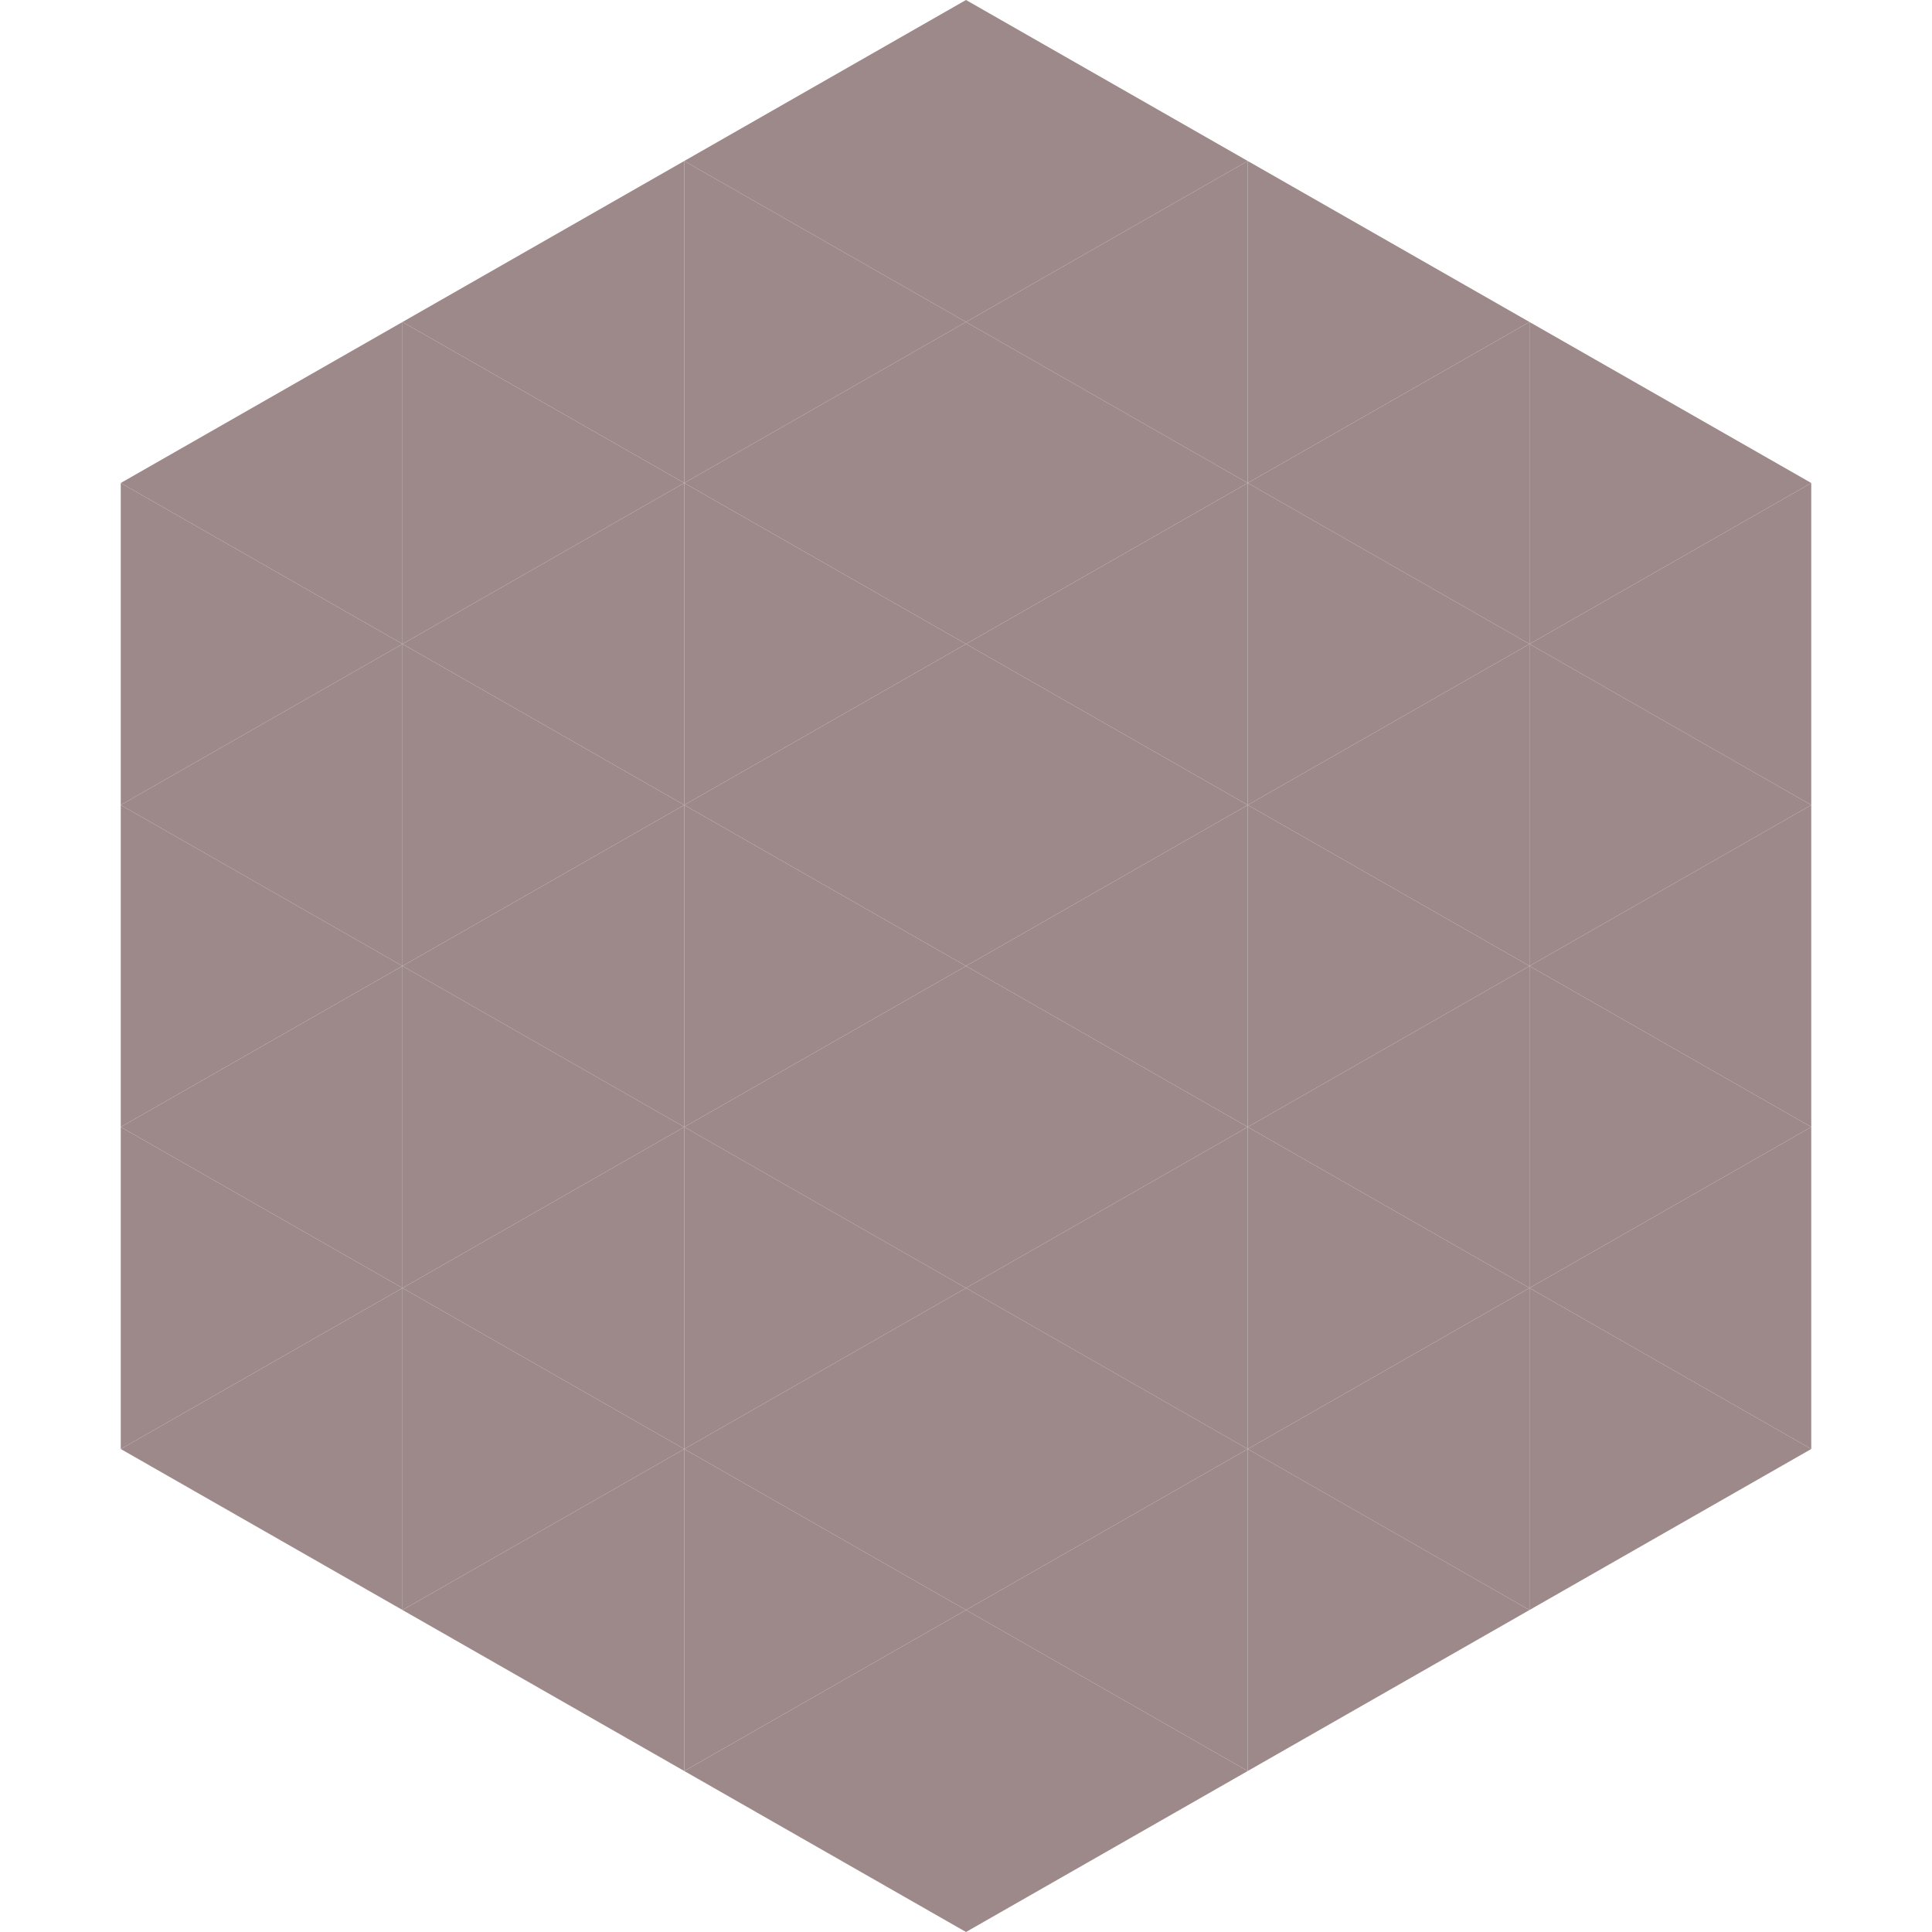
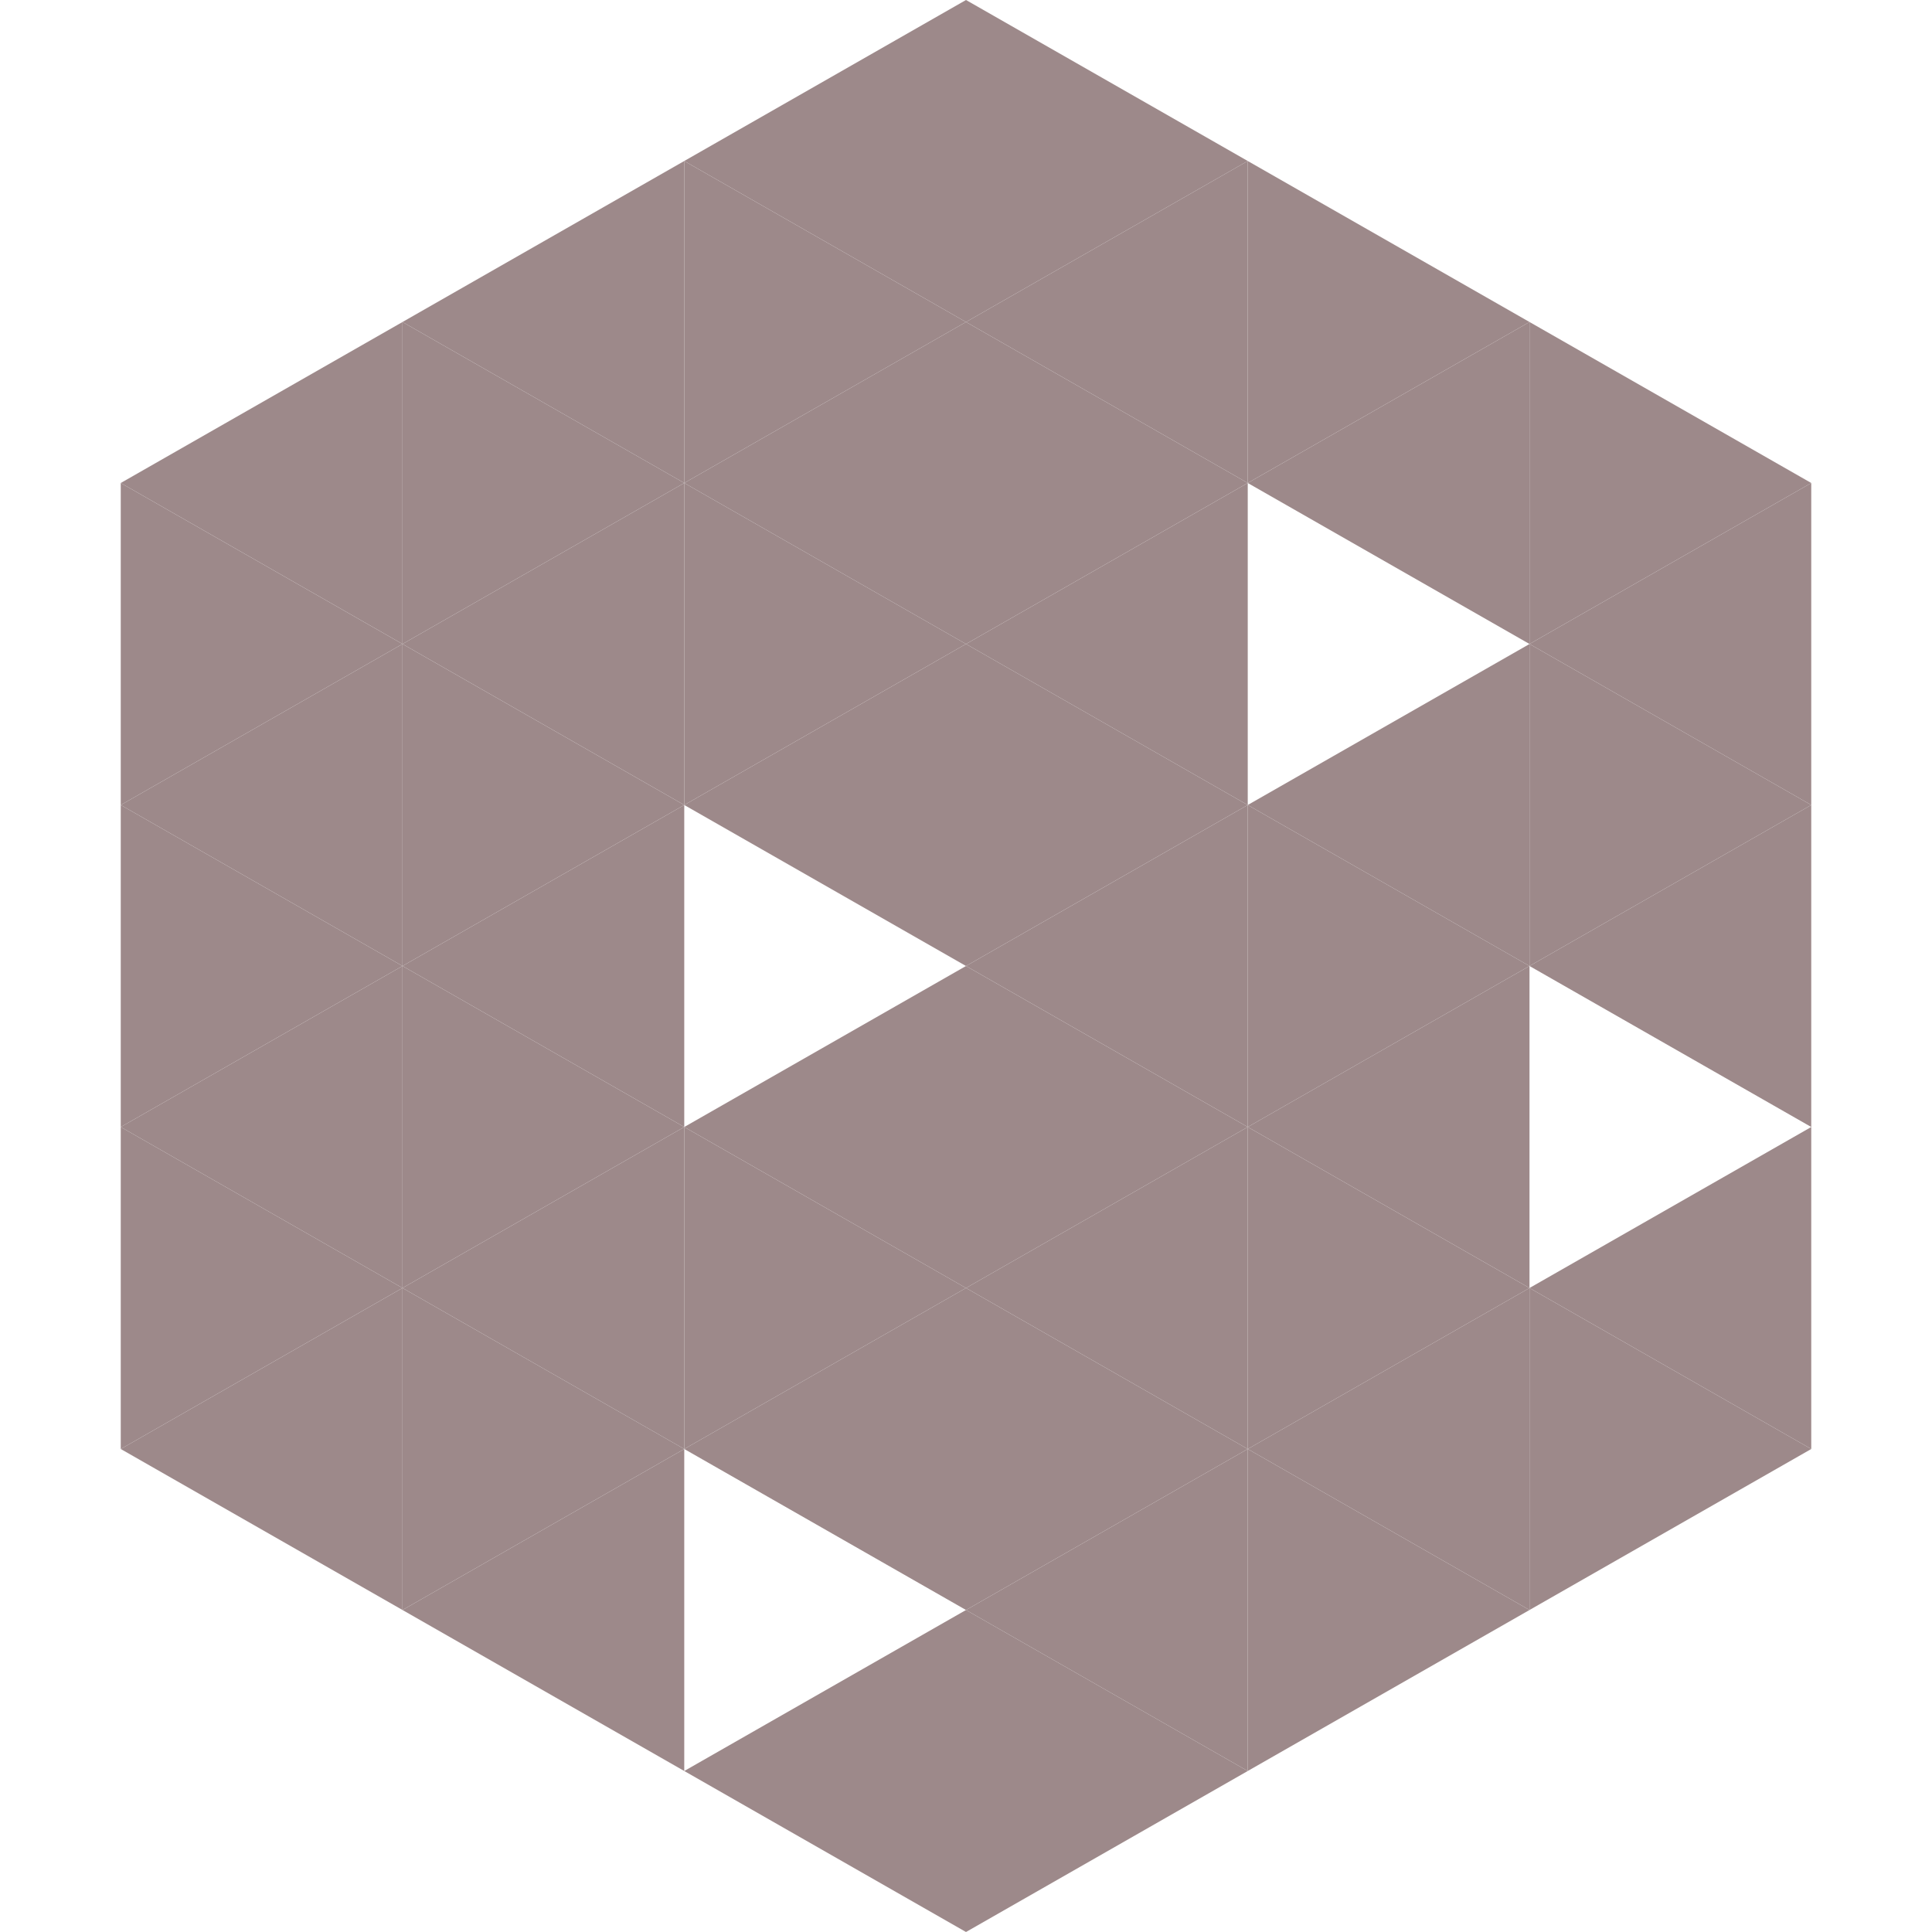
<svg xmlns="http://www.w3.org/2000/svg" width="240" height="240">
  <polygon points="50,40 15,60 50,80" style="fill:rgb(157,137,138)" />
  <polygon points="190,40 225,60 190,80" style="fill:rgb(157,137,138)" />
  <polygon points="15,60 50,80 15,100" style="fill:rgb(157,137,138)" />
  <polygon points="225,60 190,80 225,100" style="fill:rgb(157,137,138)" />
  <polygon points="50,80 15,100 50,120" style="fill:rgb(157,137,138)" />
  <polygon points="190,80 225,100 190,120" style="fill:rgb(157,137,138)" />
  <polygon points="15,100 50,120 15,140" style="fill:rgb(157,137,138)" />
  <polygon points="225,100 190,120 225,140" style="fill:rgb(157,137,138)" />
  <polygon points="50,120 15,140 50,160" style="fill:rgb(157,137,138)" />
-   <polygon points="190,120 225,140 190,160" style="fill:rgb(157,137,138)" />
  <polygon points="15,140 50,160 15,180" style="fill:rgb(157,137,138)" />
  <polygon points="225,140 190,160 225,180" style="fill:rgb(157,137,138)" />
  <polygon points="50,160 15,180 50,200" style="fill:rgb(157,137,138)" />
  <polygon points="190,160 225,180 190,200" style="fill:rgb(157,137,138)" />
  <polygon points="15,180 50,200 15,220" style="fill:rgb(255,255,255); fill-opacity:0" />
  <polygon points="225,180 190,200 225,220" style="fill:rgb(255,255,255); fill-opacity:0" />
  <polygon points="50,0 85,20 50,40" style="fill:rgb(255,255,255); fill-opacity:0" />
  <polygon points="190,0 155,20 190,40" style="fill:rgb(255,255,255); fill-opacity:0" />
  <polygon points="85,20 50,40 85,60" style="fill:rgb(157,137,138)" />
  <polygon points="155,20 190,40 155,60" style="fill:rgb(157,137,138)" />
  <polygon points="50,40 85,60 50,80" style="fill:rgb(157,137,138)" />
  <polygon points="190,40 155,60 190,80" style="fill:rgb(157,137,138)" />
  <polygon points="85,60 50,80 85,100" style="fill:rgb(157,137,138)" />
-   <polygon points="155,60 190,80 155,100" style="fill:rgb(157,137,138)" />
  <polygon points="50,80 85,100 50,120" style="fill:rgb(157,137,138)" />
  <polygon points="190,80 155,100 190,120" style="fill:rgb(157,137,138)" />
  <polygon points="85,100 50,120 85,140" style="fill:rgb(157,137,138)" />
  <polygon points="155,100 190,120 155,140" style="fill:rgb(157,137,138)" />
  <polygon points="50,120 85,140 50,160" style="fill:rgb(157,137,138)" />
  <polygon points="190,120 155,140 190,160" style="fill:rgb(157,137,138)" />
  <polygon points="85,140 50,160 85,180" style="fill:rgb(157,137,138)" />
  <polygon points="155,140 190,160 155,180" style="fill:rgb(157,137,138)" />
  <polygon points="50,160 85,180 50,200" style="fill:rgb(157,137,138)" />
  <polygon points="190,160 155,180 190,200" style="fill:rgb(157,137,138)" />
  <polygon points="85,180 50,200 85,220" style="fill:rgb(157,137,138)" />
  <polygon points="155,180 190,200 155,220" style="fill:rgb(157,137,138)" />
  <polygon points="120,0 85,20 120,40" style="fill:rgb(157,137,138)" />
  <polygon points="120,0 155,20 120,40" style="fill:rgb(157,137,138)" />
  <polygon points="85,20 120,40 85,60" style="fill:rgb(157,137,138)" />
  <polygon points="155,20 120,40 155,60" style="fill:rgb(157,137,138)" />
  <polygon points="120,40 85,60 120,80" style="fill:rgb(157,137,138)" />
  <polygon points="120,40 155,60 120,80" style="fill:rgb(157,137,138)" />
  <polygon points="85,60 120,80 85,100" style="fill:rgb(157,137,138)" />
  <polygon points="155,60 120,80 155,100" style="fill:rgb(157,137,138)" />
  <polygon points="120,80 85,100 120,120" style="fill:rgb(157,137,138)" />
  <polygon points="120,80 155,100 120,120" style="fill:rgb(157,137,138)" />
-   <polygon points="85,100 120,120 85,140" style="fill:rgb(157,137,138)" />
  <polygon points="155,100 120,120 155,140" style="fill:rgb(157,137,138)" />
  <polygon points="120,120 85,140 120,160" style="fill:rgb(157,137,138)" />
  <polygon points="120,120 155,140 120,160" style="fill:rgb(157,137,138)" />
  <polygon points="85,140 120,160 85,180" style="fill:rgb(157,137,138)" />
  <polygon points="155,140 120,160 155,180" style="fill:rgb(157,137,138)" />
  <polygon points="120,160 85,180 120,200" style="fill:rgb(157,137,138)" />
  <polygon points="120,160 155,180 120,200" style="fill:rgb(157,137,138)" />
-   <polygon points="85,180 120,200 85,220" style="fill:rgb(157,137,138)" />
  <polygon points="155,180 120,200 155,220" style="fill:rgb(157,137,138)" />
  <polygon points="120,200 85,220 120,240" style="fill:rgb(157,137,138)" />
  <polygon points="120,200 155,220 120,240" style="fill:rgb(157,137,138)" />
  <polygon points="85,220 120,240 85,260" style="fill:rgb(255,255,255); fill-opacity:0" />
  <polygon points="155,220 120,240 155,260" style="fill:rgb(255,255,255); fill-opacity:0" />
</svg>